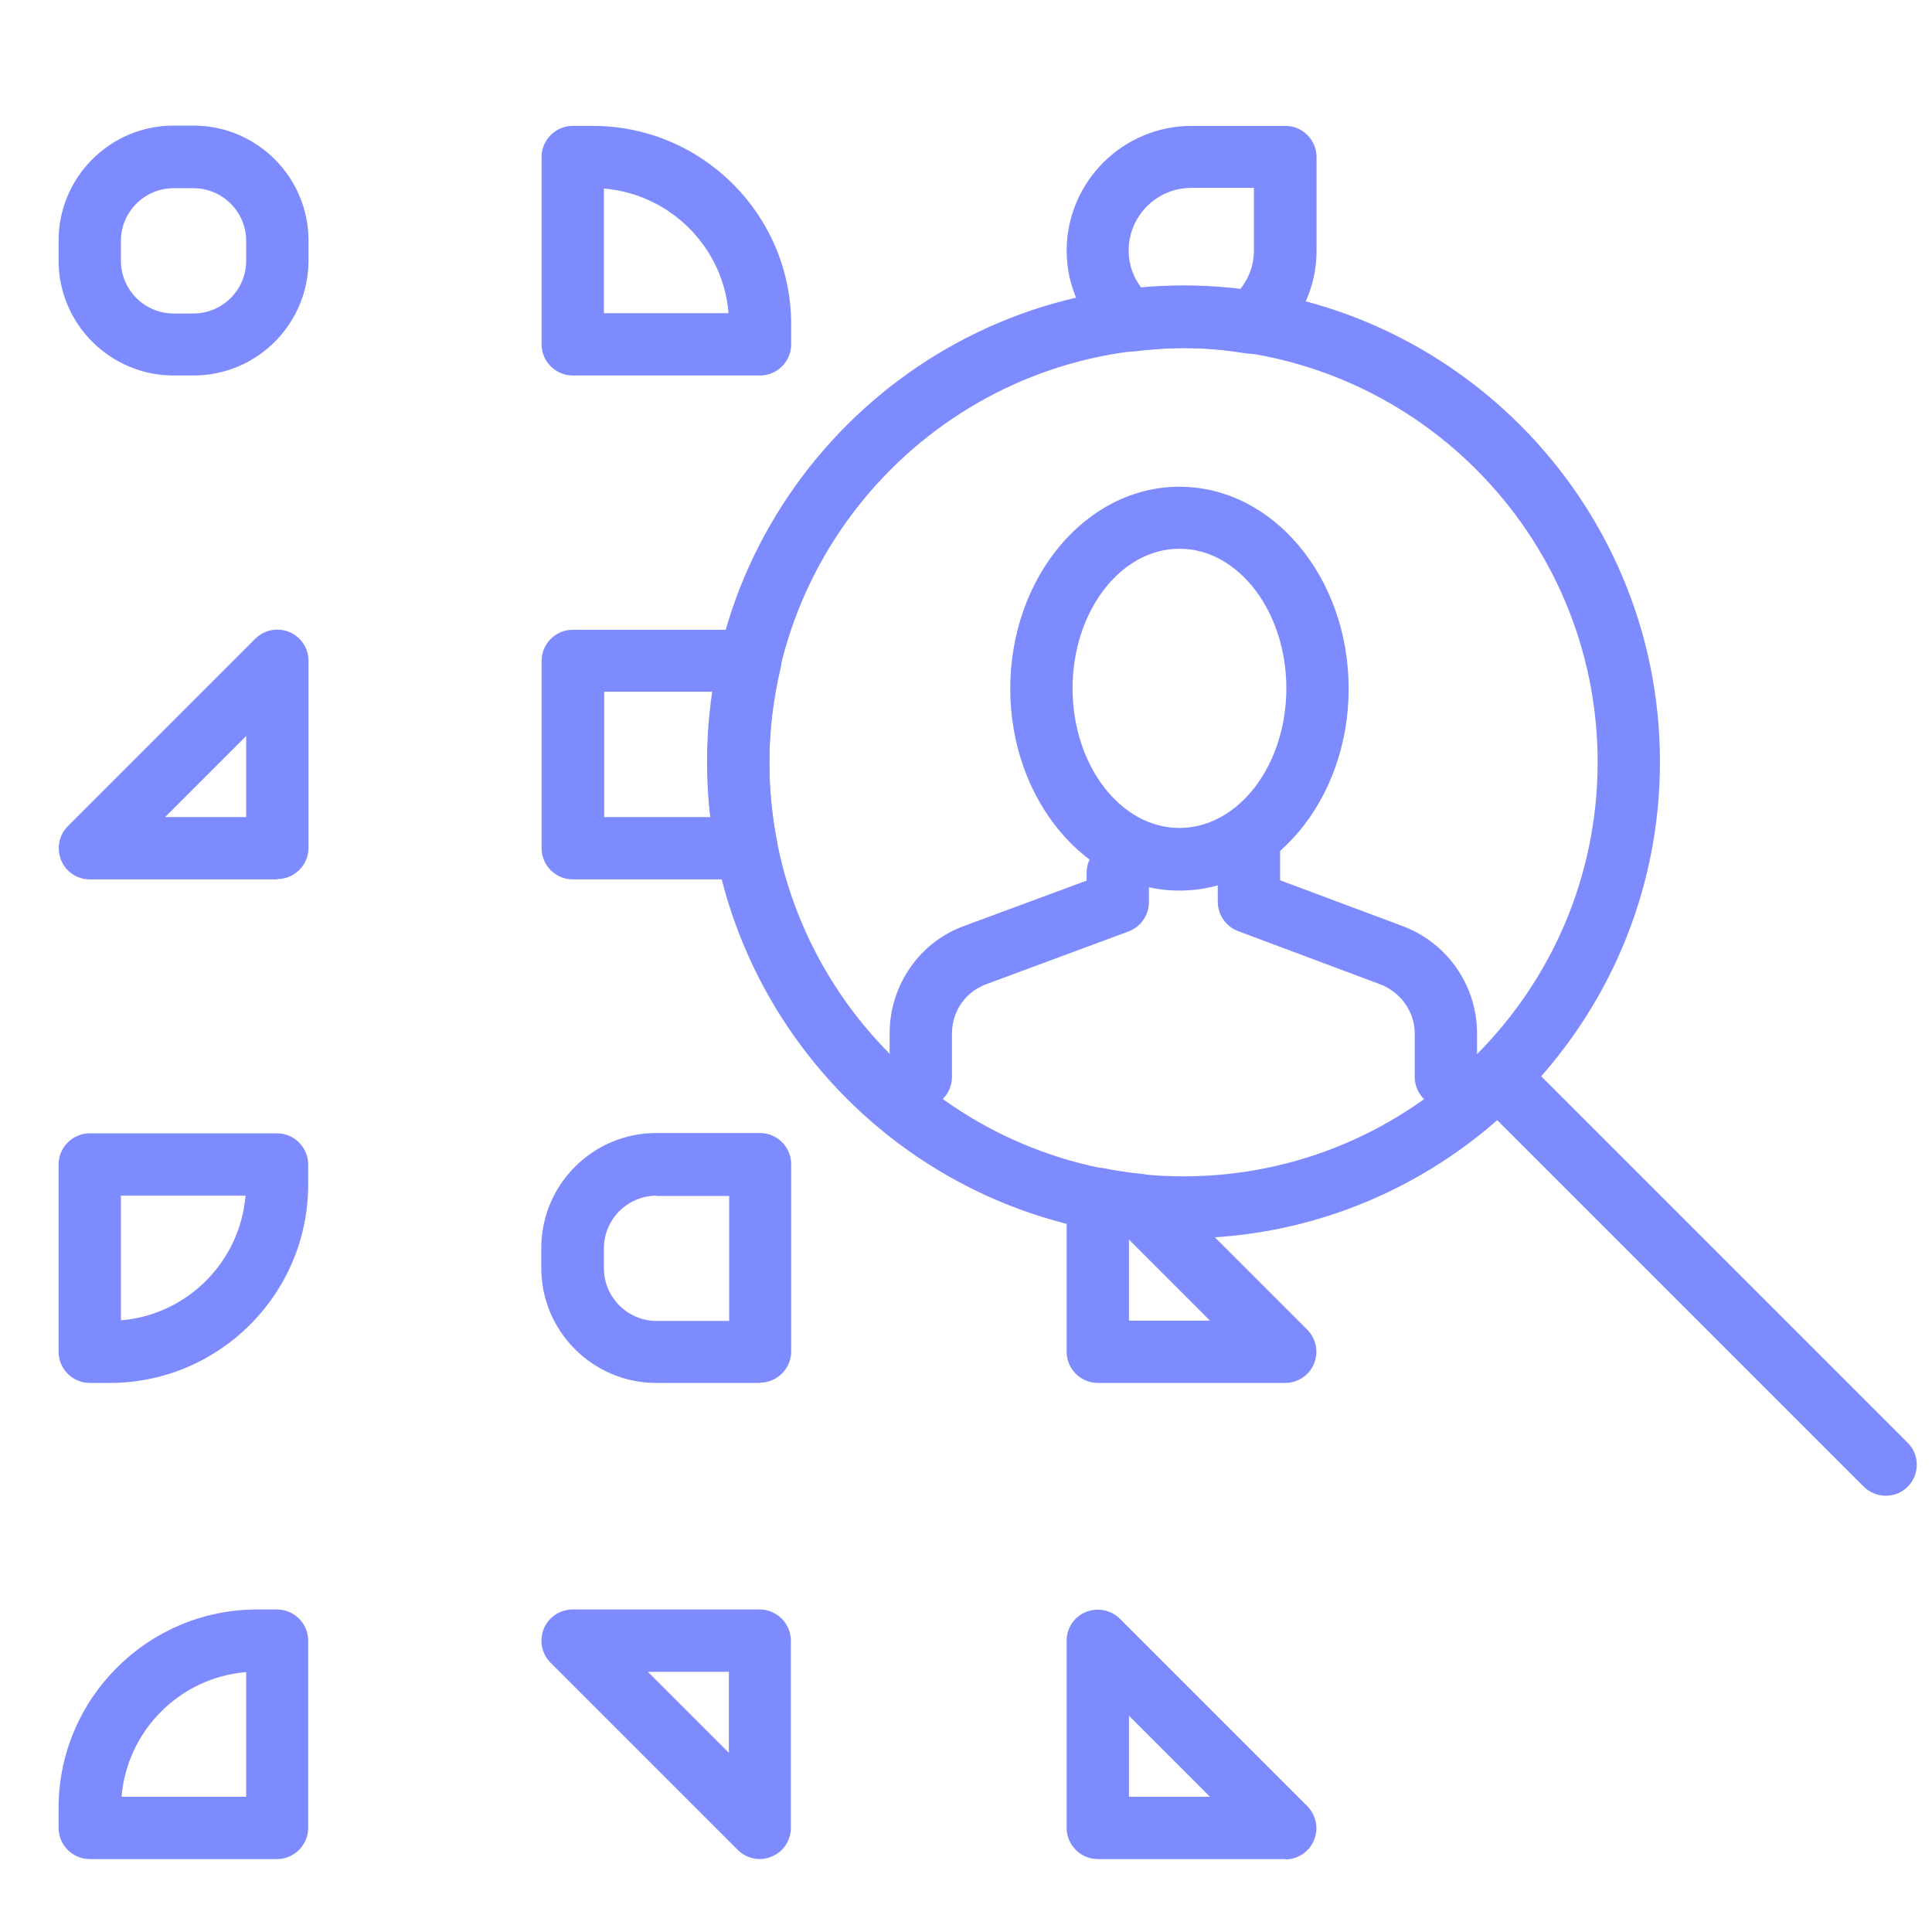
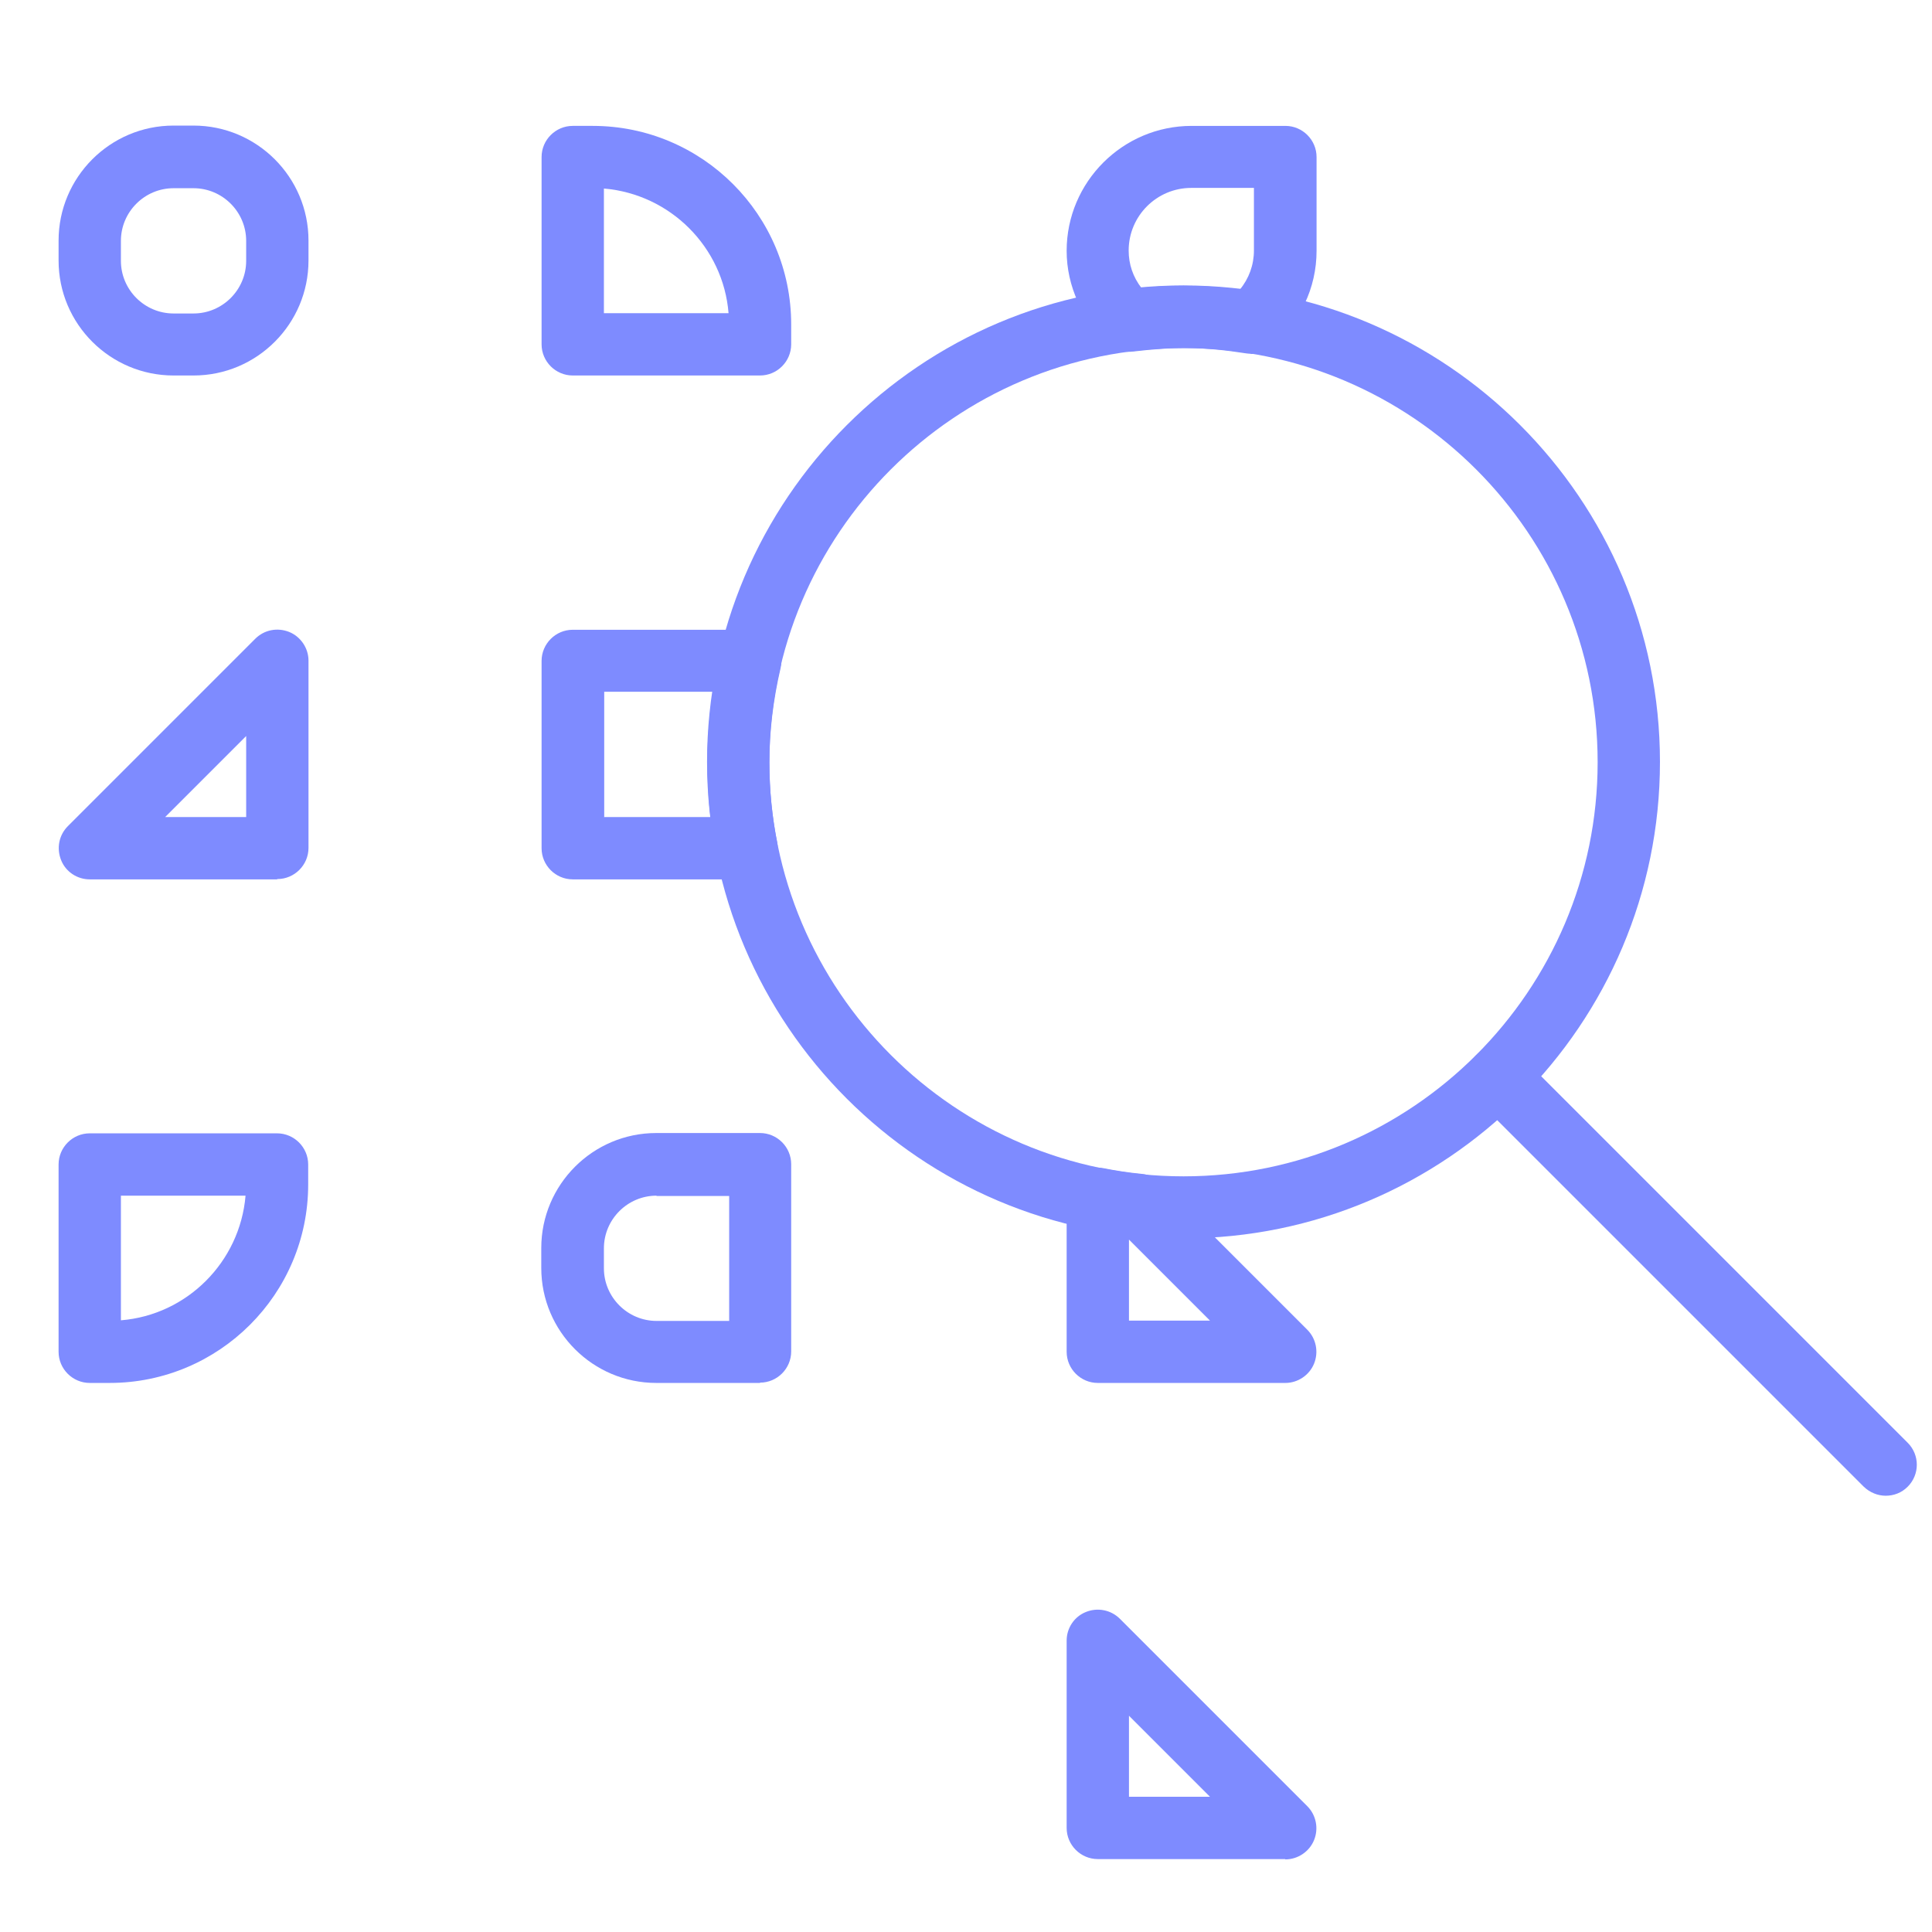
<svg xmlns="http://www.w3.org/2000/svg" id="Layer_1" viewBox="0 0 62 62">
  <defs>
    <style>.cls-1{fill:#7e8bff;}</style>
  </defs>
-   <path class="cls-1" d="M46.4,35.56c-.55,0-1-.45-1-1v-1.4c0-.69-.46-1.34-1.13-1.58l-4.54-1.7c-.39-.15-.65-.52-.65-.94v-2.09c0-.55.45-1,1-1s1,.45,1,1v1.4l3.88,1.45c1.46.52,2.44,1.91,2.44,3.46v1.4c0,.55-.45,1-1,1Z" />
-   <path class="cls-1" d="M29.55,35.56c-.55,0-1-.45-1-1v-1.4c0-1.55.97-2.95,2.43-3.46l3.89-1.44v-.25c0-.55.45-1,1-1s1,.45,1,1v.94c0,.42-.26.79-.65.94l-4.56,1.69c-.67.24-1.11.87-1.11,1.58v1.4c0,.55-.45,1-1,1Z" />
-   <path class="cls-1" d="M37.85,28.58c-2.99,0-5.43-2.91-5.43-6.48s2.43-6.48,5.43-6.48,5.43,2.91,5.43,6.48-2.43,6.48-5.43,6.48ZM37.85,17.61c-1.89,0-3.43,2.01-3.43,4.48s1.54,4.48,3.43,4.48,3.43-2.01,3.43-4.48-1.54-4.48-3.43-4.48Z" />
  <path class="cls-1" d="M60.52,48c-.26,0-.51-.1-.71-.29l-12.44-12.44c-.39-.39-.39-1.02,0-1.41s1.02-.39,1.41,0l12.44,12.44c.39.39.39,1.02,0,1.41-.2.2-.45.29-.71.29Z" />
  <path class="cls-1" d="M37.98,39.74c-8.43,0-15.29-6.86-15.29-15.29s6.86-15.29,15.29-15.29,15.29,6.86,15.29,15.29-6.86,15.29-15.29,15.29ZM37.98,11.17c-7.33,0-13.29,5.96-13.29,13.29s5.96,13.29,13.29,13.29,13.29-5.96,13.29-13.29-5.96-13.29-13.29-13.29Z" />
  <path class="cls-1" d="M6.21,12.05h-.64c-2.03,0-3.69-1.65-3.69-3.69v-.64c0-2.03,1.65-3.69,3.69-3.69h.64c2.03,0,3.69,1.65,3.69,3.69v.64c0,2.03-1.65,3.69-3.69,3.69ZM5.57,6.04c-.93,0-1.69.76-1.69,1.69v.64c0,.93.76,1.69,1.69,1.69h.64c.93,0,1.69-.76,1.69-1.69v-.64c0-.93-.76-1.69-1.69-1.69h-.64Z" />
  <path class="cls-1" d="M24.39,12.05h-6.01c-.55,0-1-.45-1-1v-6.01c0-.55.45-1,1-1h.64c3.52,0,6.37,2.86,6.37,6.37v.64c0,.55-.45,1-1,1ZM19.38,10.05h4c-.17-2.12-1.87-3.82-4-4v4Z" />
  <path class="cls-1" d="M8.89,28.22H2.88c-.4,0-.77-.24-.92-.62s-.07-.8.22-1.09l6.01-6.01c.29-.29.71-.37,1.09-.22.37.15.62.52.62.92v6.01c0,.55-.45,1-1,1ZM5.3,26.22h2.6v-2.6l-2.6,2.6Z" />
  <path class="cls-1" d="M3.52,44.38h-.64c-.55,0-1-.45-1-1v-6.01c0-.55.45-1,1-1h6.01c.55,0,1,.45,1,1v.64c0,3.52-2.86,6.37-6.37,6.37ZM3.88,38.37v4c2.12-.17,3.82-1.87,4-4h-4Z" />
  <path class="cls-1" d="M24.39,44.38h-3.33c-2.03,0-3.69-1.65-3.69-3.69v-.64c0-2.03,1.65-3.69,3.69-3.69h3.33c.55,0,1,.45,1,1v6.01c0,.55-.45,1-1,1ZM21.07,38.37c-.93,0-1.69.76-1.69,1.69v.64c0,.93.76,1.69,1.69,1.69h2.33v-4.01h-2.33Z" />
-   <path class="cls-1" d="M8.89,59.66H2.88c-.55,0-1-.45-1-1v-.64c0-3.51,2.86-6.37,6.37-6.37h.64c.55,0,1,.45,1,1v6.01c0,.55-.45,1-1,1ZM3.9,57.66h4v-4c-2.12.17-3.82,1.87-4,4Z" />
-   <path class="cls-1" d="M24.39,59.66c-.26,0-.52-.1-.71-.29l-6.01-6.01c-.29-.29-.37-.72-.22-1.09.15-.37.52-.62.92-.62h6.01c.55,0,1,.45,1,1v6.01c0,.4-.24.77-.62.92-.12.05-.25.08-.38.08ZM20.79,53.65l2.6,2.6v-2.6h-2.6Z" />
  <path class="cls-1" d="M41.24,59.66h-6.01c-.55,0-1-.45-1-1v-6.01c0-.4.24-.77.62-.92.37-.15.8-.07,1.09.22l6.01,6.01c.29.29.37.72.22,1.09-.15.37-.52.62-.92.62ZM36.23,57.66h2.6l-2.6-2.6v2.6Z" />
  <path class="cls-1" d="M40.14,11.35c-.05,0-.1,0-.15-.01-1.35-.21-2.26-.22-3.62-.06-.28.04-.57-.05-.78-.24-.86-.77-1.36-1.86-1.36-2.99,0-2.21,1.8-4.01,4.01-4.01h3.01c.55,0,1,.45,1,1v3.01c0,1.19-.53,2.31-1.47,3.08-.18.15-.41.23-.64.23ZM37.98,9.17c.57,0,1.16.04,1.81.12.29-.35.45-.79.45-1.25v-2.01h-2.01c-1.11,0-2.01.9-2.01,2.01,0,.44.14.85.41,1.2.48-.05.92-.07,1.35-.07Z" />
  <path class="cls-1" d="M41.24,44.38h-6.01c-.55,0-1-.45-1-1v-4.91c0-.3.13-.58.36-.77.23-.19.53-.27.83-.21.4.08.8.14,1.21.18.23.02.44.12.61.29l4.71,4.71c.29.29.37.72.22,1.09-.15.37-.52.62-.92.62ZM36.23,42.38h2.6l-2.6-2.6v2.6Z" />
  <path class="cls-1" d="M23.96,28.22h-5.58c-.55,0-1-.45-1-1v-6.01c0-.55.45-1,1-1h5.7c.31,0,.59.14.78.38.19.24.26.55.19.85-.24,1.03-.36,2.05-.36,3.03,0,.84.08,1.71.25,2.56.06.29-.02.6-.21.83-.19.23-.47.36-.77.36ZM19.38,26.22h3.42c-.07-.59-.1-1.18-.1-1.76,0-.74.06-1.5.18-2.26h-3.49v4.01Z" />
</svg>